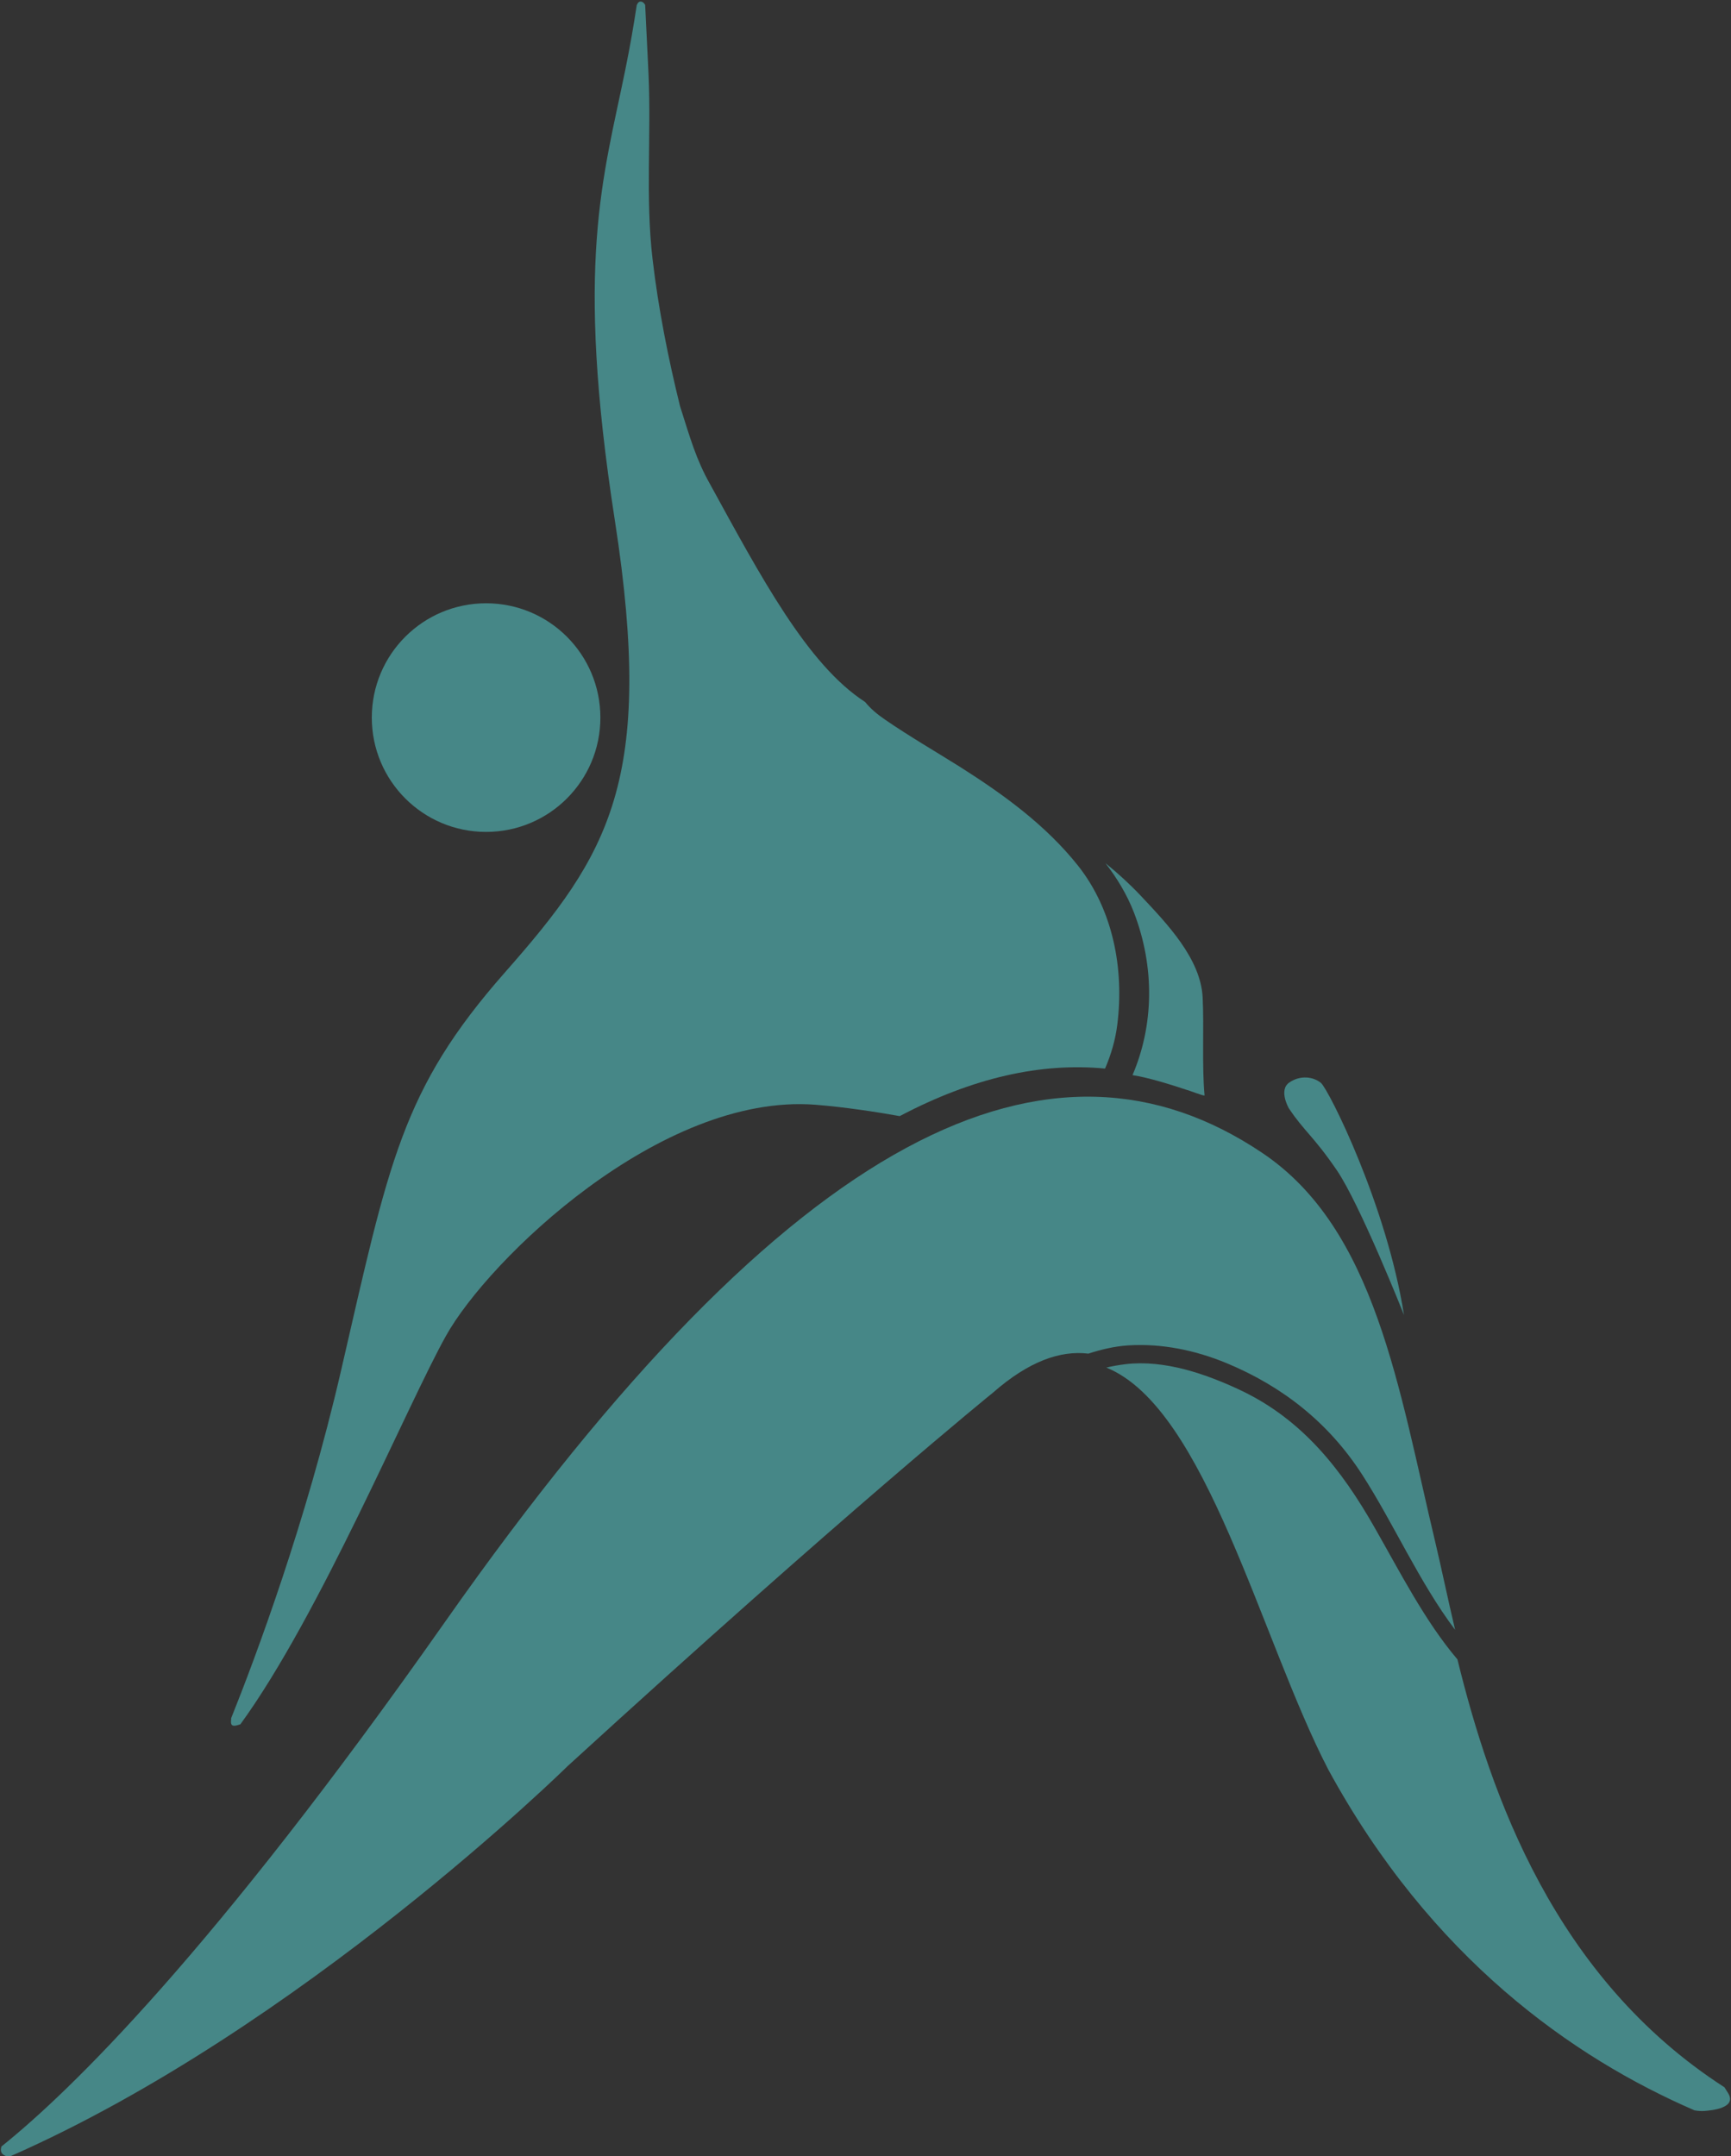
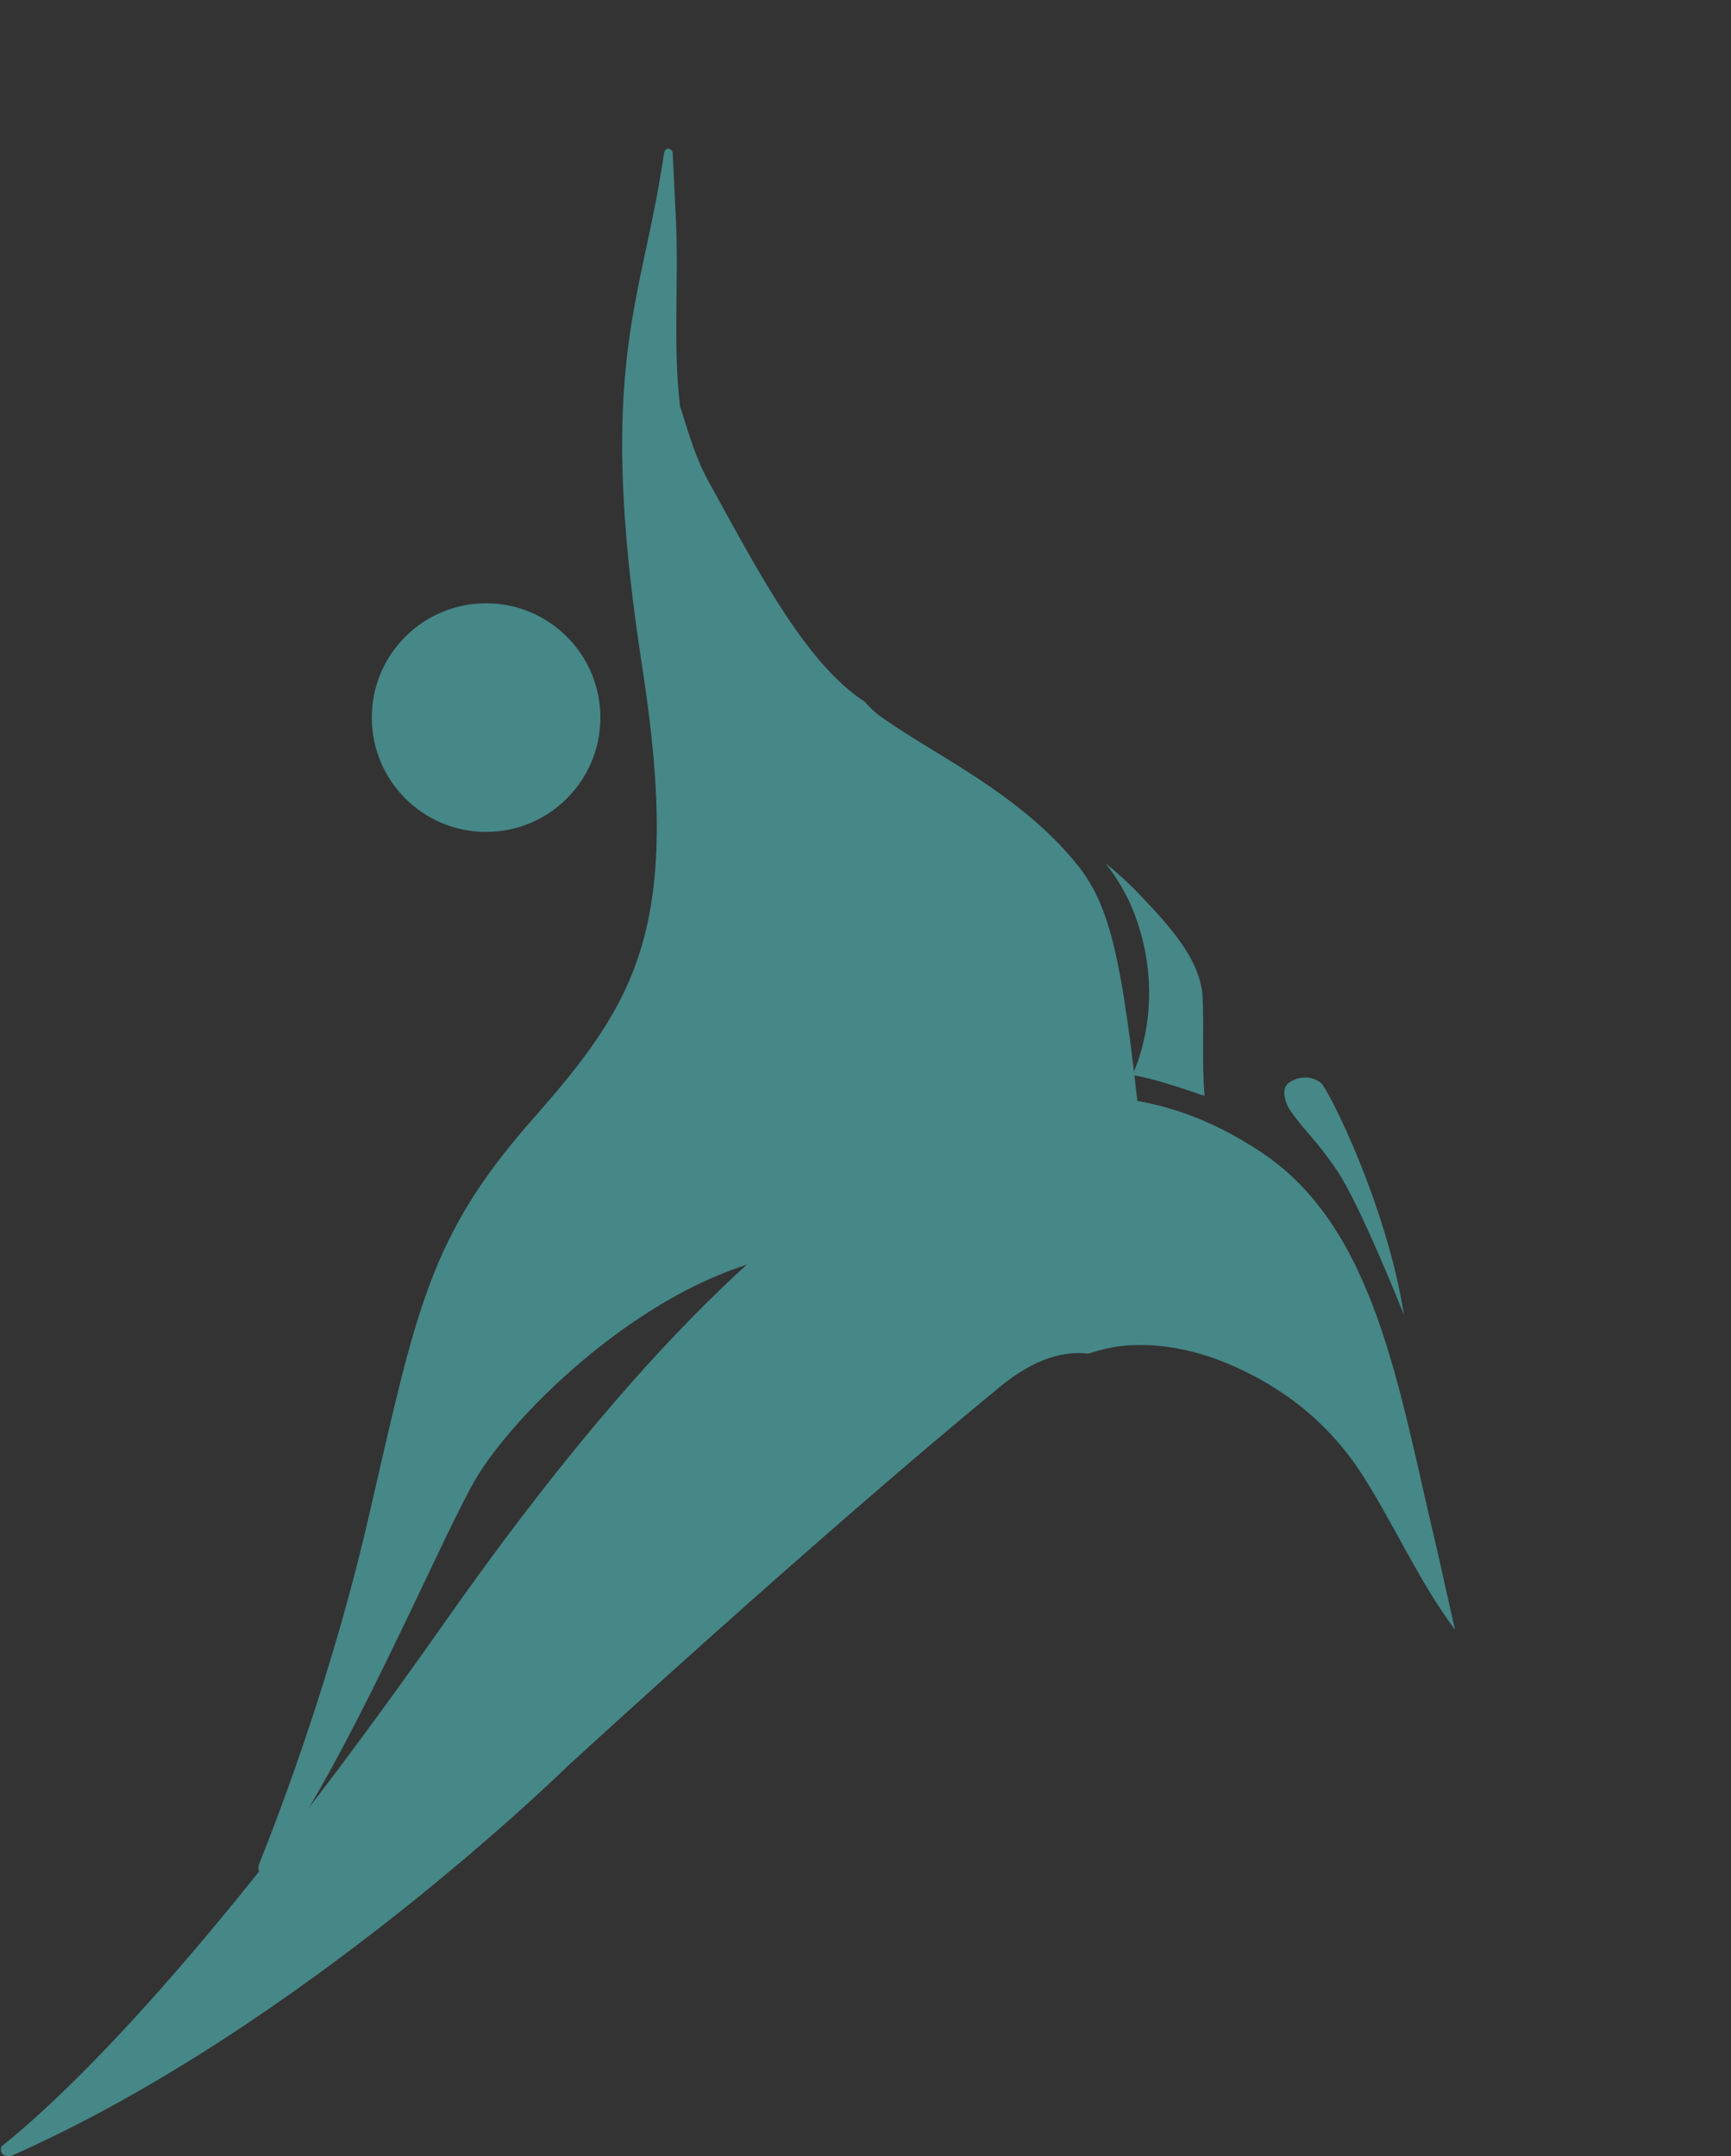
<svg xmlns="http://www.w3.org/2000/svg" version="1.1" id="Calque_1" x="0px" y="0px" viewBox="0 0 819.4 1020.4" style="enable-background:new 0 0 819.4 1020.4;" xml:space="preserve">
  <rect x="0" y="0" width="819.4" height="1020.4" fill="#333333" stroke="none" />
  <style type="text/css">
	.st0{fill:#B8D3D3;}
	.st1{fill:#468787;}
	.st2{fill:#416A6A;}
	.st3{fill:#FFFFFF;}
	.st4{fill:#F8DECF;}
	.st5{fill:#EA8E5D;}
	.st6{fill:#E86B2C;}
</style>
  <g>
    <rect x="-369.3" y="458.9" class="st0" width="43.1" height="43.1" />
    <rect x="-369.3" y="522.8" class="st1" width="43.1" height="43.1" />
-     <rect x="-369.3" y="586.7" class="st2" width="43.1" height="43.1" />
    <rect x="-369.3" y="649.7" width="43.1" height="43.1" />
    <rect x="-295.3" y="649.7" class="st3" width="43.1" height="43.1" />
  </g>
  <g>
    <rect x="-295.7" y="458.9" class="st4" width="43.1" height="43.1" />
-     <rect x="-295.7" y="522.8" class="st5" width="43.1" height="43.1" />
    <rect x="-295.7" y="586.7" class="st6" width="43.1" height="43.1" />
  </g>
  <g>
-     <path class="st1" d="M510.4,409.8c-15.4-19.4-35.5-33.9-56-46.9c-11.8-7.4-23.9-14.4-35.4-22.3c-3.8-2.6-6.9-5.2-9.5-8.4   c-27.3-17.6-49.4-59.4-73.4-103.1c-6.6-11.7-9.4-21.8-14.2-36.9c-5.5-22.2-10.3-46.3-13-69.6c-3.4-28.9-0.6-58.2-1.9-87.3   c-0.5-11-1.1-22-1.6-33c-0.6-1-1.5-1.8-2.6-1.5c-0.8,0.3-1.1,1-1.4,1.7c-1.4,9.2-3.1,19.3-5.4,30.5c-10.4,51.3-24,90.9-4.9,213.6   c19,122.8-2.9,157.8-52,213.5c-49.1,55.7-54.9,89.9-77.7,188.7c-16.6,71.9-40.3,135.2-52,164.4c0,0.2,0.1,0.4,0,0.6   c-0.4,3.1,0.9,3.3,3.5,2.5c0.3-0.1,0.6-0.2,0.9-0.3c37.7-51.8,79-151.1,97.3-183.8c20.1-36.1,101.5-114.9,174.7-109.4   c14.1,1.1,30.2,3.6,40.1,5.4c34.7-18.3,67-25.4,97.2-22.5c2.8-6.5,4.9-13.5,5.8-20.9C532.2,458.4,526.8,430.6,510.4,409.8z" />
+     <path class="st1" d="M510.4,409.8c-15.4-19.4-35.5-33.9-56-46.9c-11.8-7.4-23.9-14.4-35.4-22.3c-3.8-2.6-6.9-5.2-9.5-8.4   c-27.3-17.6-49.4-59.4-73.4-103.1c-6.6-11.7-9.4-21.8-14.2-36.9c-3.4-28.9-0.6-58.2-1.9-87.3   c-0.5-11-1.1-22-1.6-33c-0.6-1-1.5-1.8-2.6-1.5c-0.8,0.3-1.1,1-1.4,1.7c-1.4,9.2-3.1,19.3-5.4,30.5c-10.4,51.3-24,90.9-4.9,213.6   c19,122.8-2.9,157.8-52,213.5c-49.1,55.7-54.9,89.9-77.7,188.7c-16.6,71.9-40.3,135.2-52,164.4c0,0.2,0.1,0.4,0,0.6   c-0.4,3.1,0.9,3.3,3.5,2.5c0.3-0.1,0.6-0.2,0.9-0.3c37.7-51.8,79-151.1,97.3-183.8c20.1-36.1,101.5-114.9,174.7-109.4   c14.1,1.1,30.2,3.6,40.1,5.4c34.7-18.3,67-25.4,97.2-22.5c2.8-6.5,4.9-13.5,5.8-20.9C532.2,458.4,526.8,430.6,510.4,409.8z" />
    <path class="st1" d="M679.5,730.2c-17.4-72.9-28.3-148.6-82-184.6c-99.1-66.6-221.3-13.7-386.8,221.9   C100.1,924.9,33,989.9,0.7,1015.8c-0.5,1.5-0.5,3.1,1.2,4.1c0.5,0.3,1,0.5,1.5,0.7c0.4-0.1,0.8-0.1,1.3-0.2c0.1,0,0.2,0,0.3,0   c137.7-60.6,263.7-184.6,263.7-184.6C400.9,715,470,659.1,470,659.1c17-14.9,31.9-20.1,45.2-18.5c6.2-2,12.5-3.5,18.9-3.9   c15.8-1,31.8,2.3,46.5,8.4c26.3,10.9,48.2,28,64.1,52.6c14.8,22.9,27.2,51.2,44.1,73.6C685.1,755.6,682.2,741.5,679.5,730.2z" />
-     <path class="st1" d="M806.9,999c3.5-0.3,15.5-1.4,11.1-8.5c-0.6-0.9-1.1-1.8-1.7-2.7c-80.7-52-110.7-138.7-126.4-202.5   c-15.3-18-27-41-39.1-62.2c-15.8-27.8-34.3-51.2-63.2-65c-16.7-7.9-36.3-14.7-54.9-12.5c-3.1,0.4-6.1,0.9-9,1.6   c47.3,19.2,73.2,128.9,105.1,190.3c48.6,89.2,115.8,136.3,173.3,161.2C803.7,999,805.3,999.1,806.9,999z" />
    <path class="st1" d="M284.2,339.6c0,29.9-24.2,54.1-54.1,54.1c-29.9,0-54.1-24.2-54.1-54.1c0-29.9,24.2-54.1,54.1-54.1   C260,285.5,284.2,309.7,284.2,339.6z" />
    <path class="st1" d="M610.1,524.5c0,0-5-8.6,0.2-12.2c5.2-3.6,11.4-2.8,15,0.2c3.6,3,31.1,57.7,39.3,109.8c0,0-20.8-52.4-31.8-68.5   C621.8,537.7,617.2,535.2,610.1,524.5z" />
    <path class="st1" d="M569.3,472.1c-0.9-18.4-16.8-34.9-29.4-48.3c-5.2-5.5-10.8-10.6-16.6-15.3c5.5,7.1,10.2,14.9,13.5,23.4   c10,26.1,9.3,53.5-0.7,76.9c7.7,1.2,18.2,4.5,25.7,7c0.8,0.1,8,3,8.4,2.6C568.9,504.4,570,486.3,569.3,472.1z" />
  </g>
</svg>